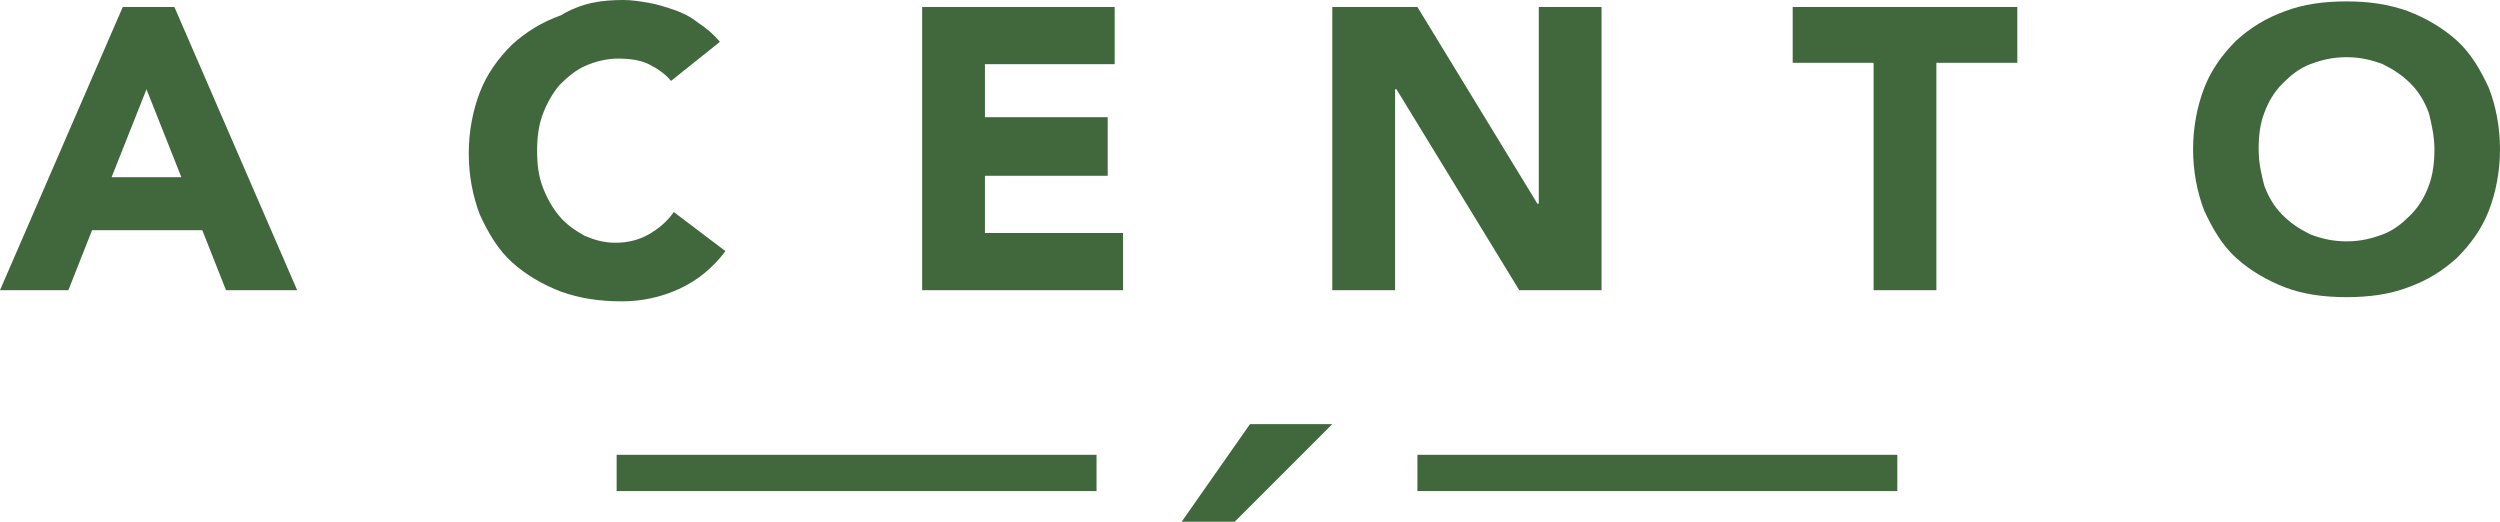
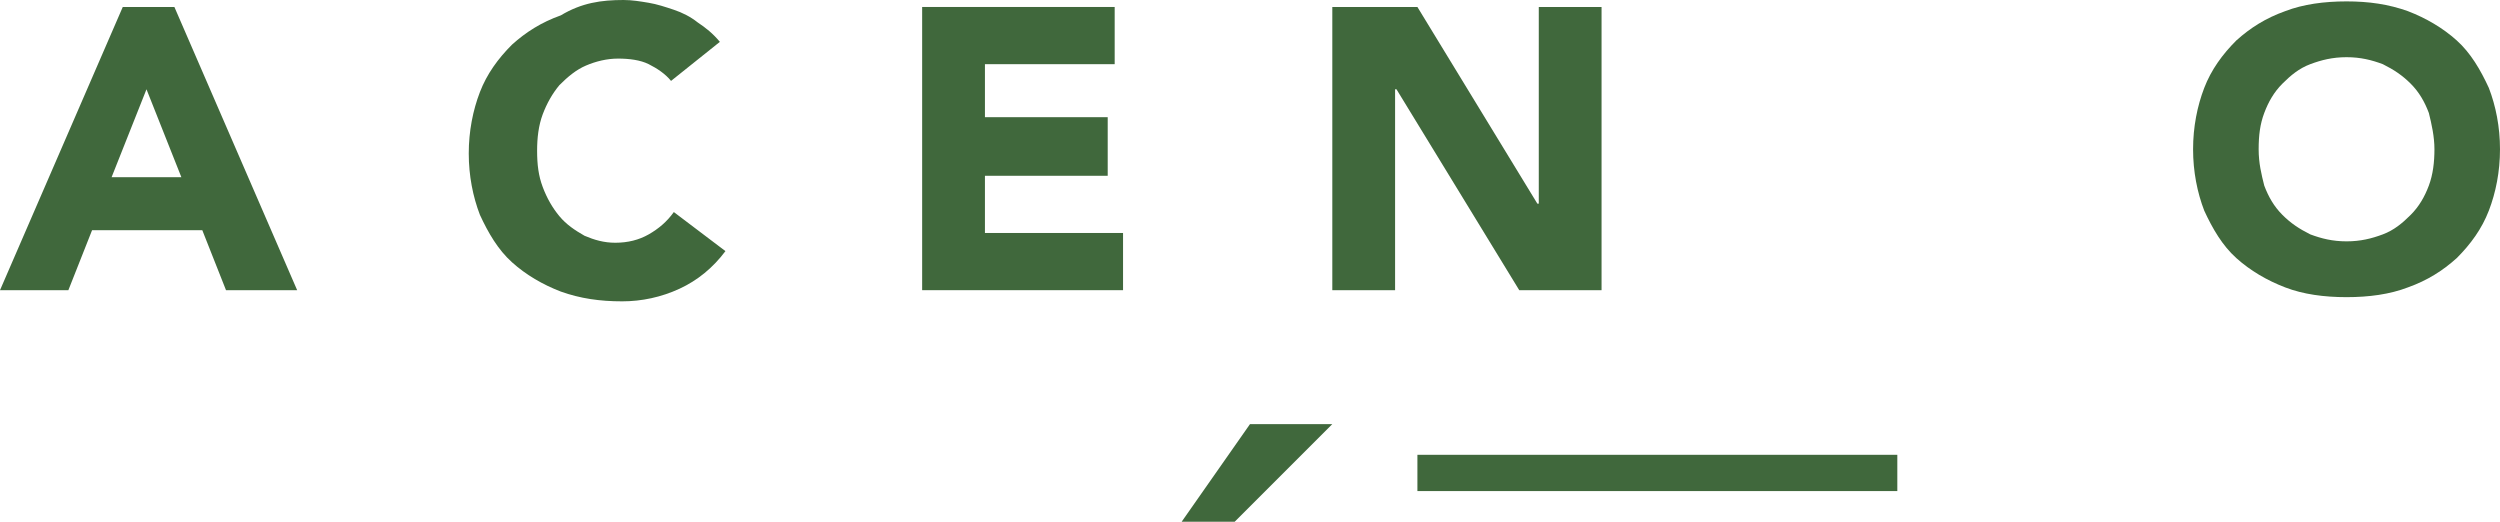
<svg xmlns="http://www.w3.org/2000/svg" enable-background="new 0 0 179.2 37.4" viewBox="0 0 179.2 37.4">
  <g fill="#40683c">
    <path d="m8.8.5h3.7l8.8 20.3h-5.1l-1.7-4.3h-7.9l-1.7 4.3h-4.9zm1.7 5.9-2.5 6.3h5z" />
    <path d="m48.1 5.8c-.4-.5-1-.9-1.6-1.2s-1.4-.4-2.2-.4-1.6.2-2.3.5-1.3.8-1.9 1.4c-.5.6-.9 1.3-1.2 2.1s-.4 1.7-.4 2.6c0 1 .1 1.8.4 2.6s.7 1.5 1.2 2.1 1.1 1 1.8 1.4c.7.3 1.4.5 2.2.5.9 0 1.7-.2 2.4-.6s1.3-.9 1.8-1.6l3.7 2.8c-.9 1.2-2 2.1-3.3 2.7s-2.7.9-4.1.9c-1.6 0-3-.2-4.4-.7-1.3-.5-2.5-1.2-3.5-2.1s-1.7-2.1-2.3-3.4c-.5-1.3-.8-2.8-.8-4.4s.3-3.1.8-4.4 1.3-2.4 2.3-3.4c1-.9 2.1-1.6 3.5-2.1 1.5-.9 2.9-1.1 4.5-1.1.6 0 1.2.1 1.8.2s1.2.3 1.8.5 1.2.5 1.7.9c.6.4 1.1.8 1.6 1.4z" />
    <path d="m66.1.5h13.8v4.1h-9.3v3.8h8.8v4.2h-8.8v4.1h9.9v4.1h-14.4z" />
    <path d="m95.5.5h6.1l8.6 14.1h.1v-14.1h4.5v20.3h-5.9l-8.8-14.4h-.1v14.4h-4.5z" />
-     <path d="m134.3 4.5h-5.8v-4h16.1v4h-5.8v16.3h-4.5z" />
    <path d="m157.2 10.7c0-1.6.3-3.1.8-4.4s1.3-2.4 2.3-3.4c1-.9 2.1-1.6 3.5-2.1 1.3-.5 2.8-.7 4.4-.7s3 .2 4.4.7c1.3.5 2.5 1.2 3.5 2.1s1.7 2.1 2.3 3.4c.5 1.3.8 2.8.8 4.4s-.3 3.1-.8 4.4-1.3 2.4-2.3 3.4c-1 .9-2.1 1.6-3.5 2.1-1.3.5-2.8.7-4.4.7s-3.1-.2-4.4-.7-2.5-1.2-3.5-2.1-1.7-2.1-2.3-3.4c-.5-1.3-.8-2.8-.8-4.4zm4.7 0c0 1 .2 1.8.4 2.6.3.8.7 1.5 1.3 2.1s1.2 1 2 1.4c.8.3 1.6.5 2.6.5s1.8-.2 2.6-.5 1.4-.8 2-1.4 1-1.3 1.3-2.1.4-1.7.4-2.6-.2-1.8-.4-2.6c-.3-.8-.7-1.5-1.3-2.1s-1.2-1-2-1.4c-.8-.3-1.6-.5-2.6-.5s-1.8.2-2.6.5-1.4.8-2 1.4-1 1.3-1.3 2.1-.4 1.6-.4 2.6z" />
    <path d="m89.6 30.4h5.9l-7 7h-3.8z" />
    <path d="m101.6 32.6h34.4v2.6h-34.4z" />
-     <path d="m44.2 32.6h34.4v2.6h-34.4z" />
  </g>
</svg>